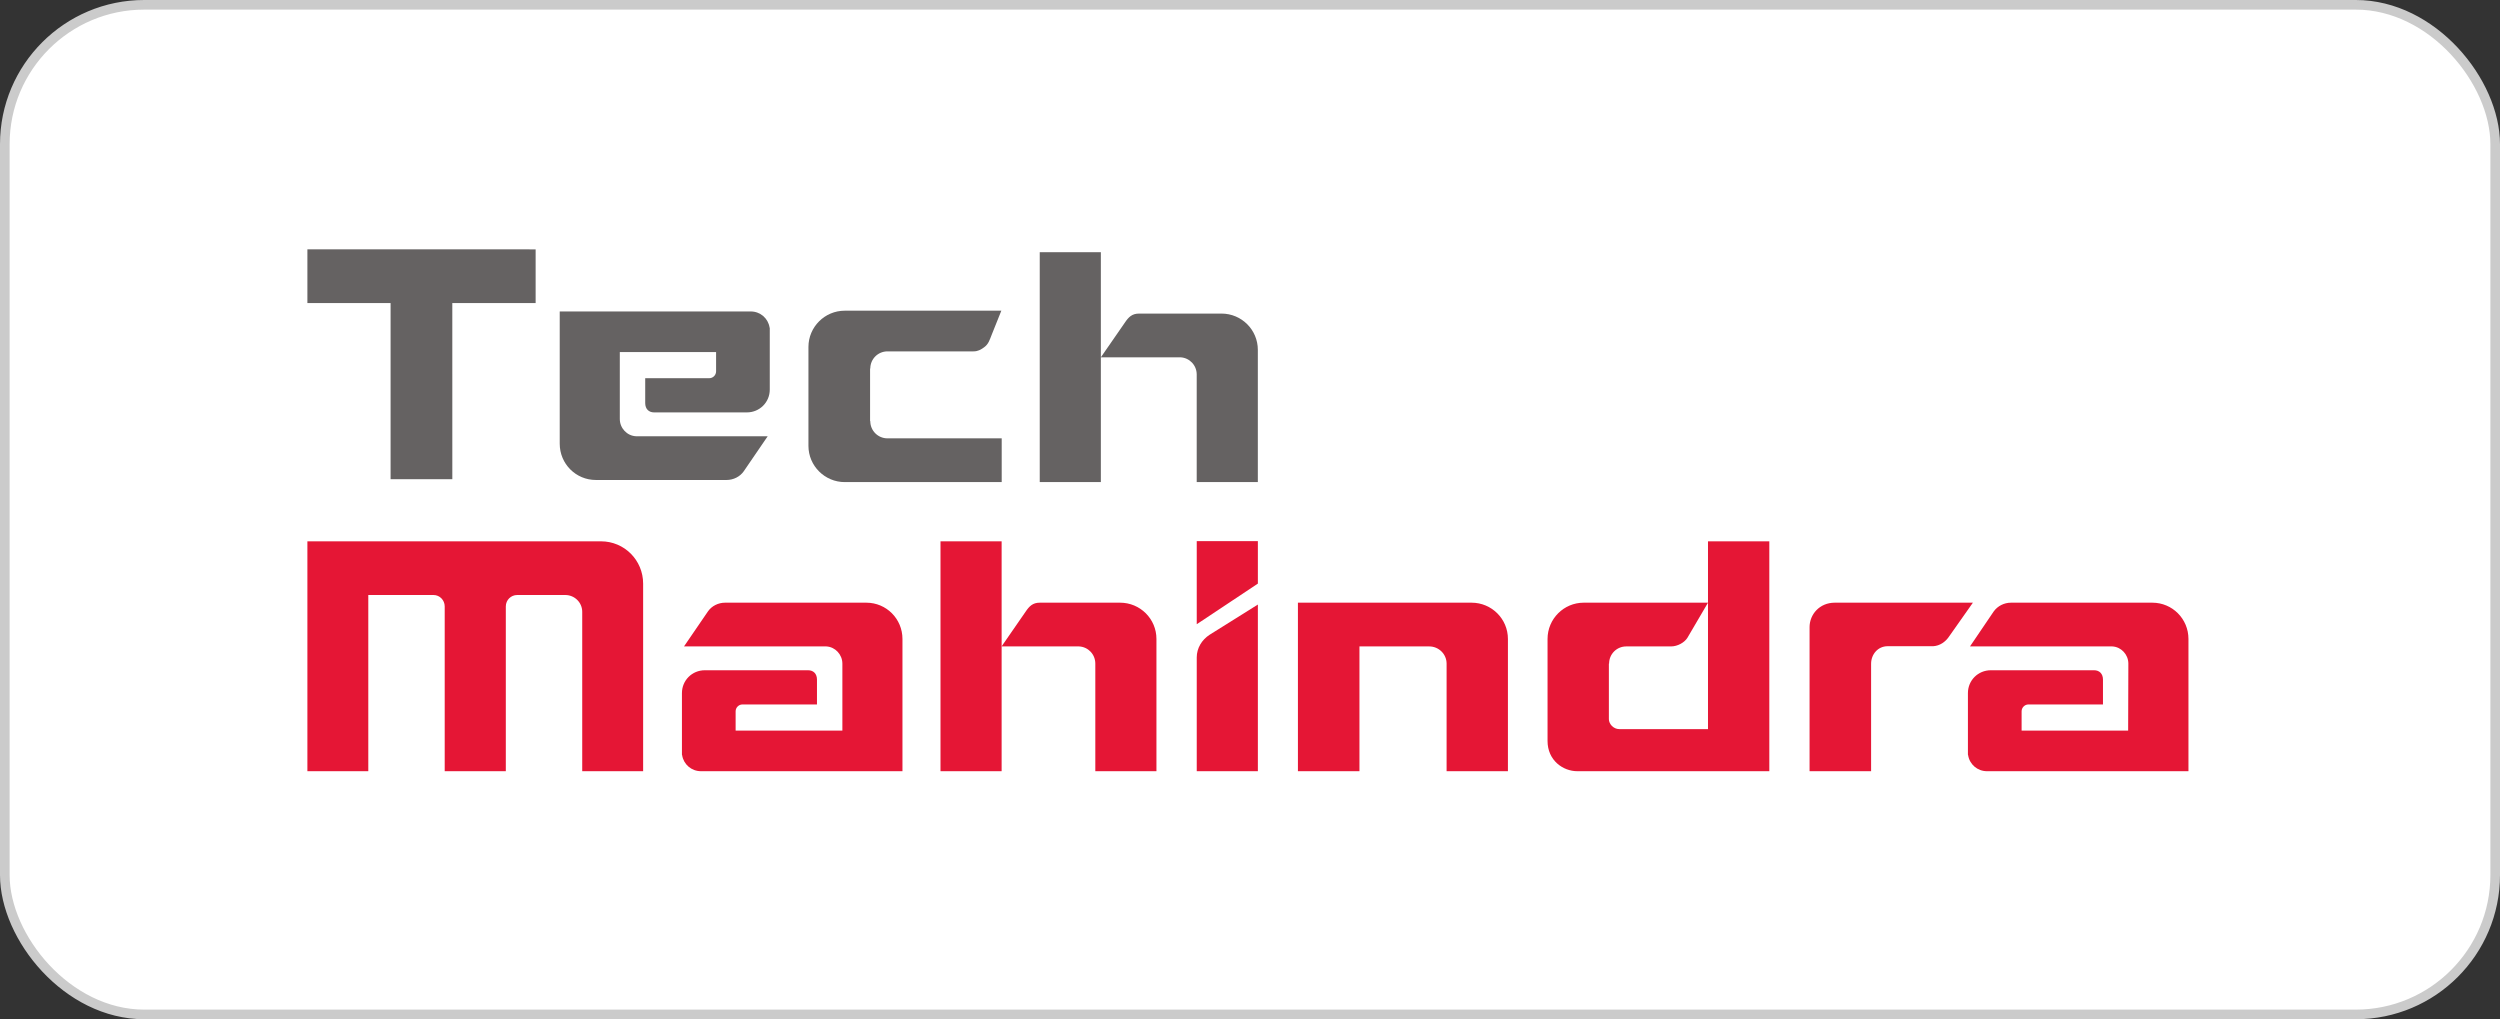
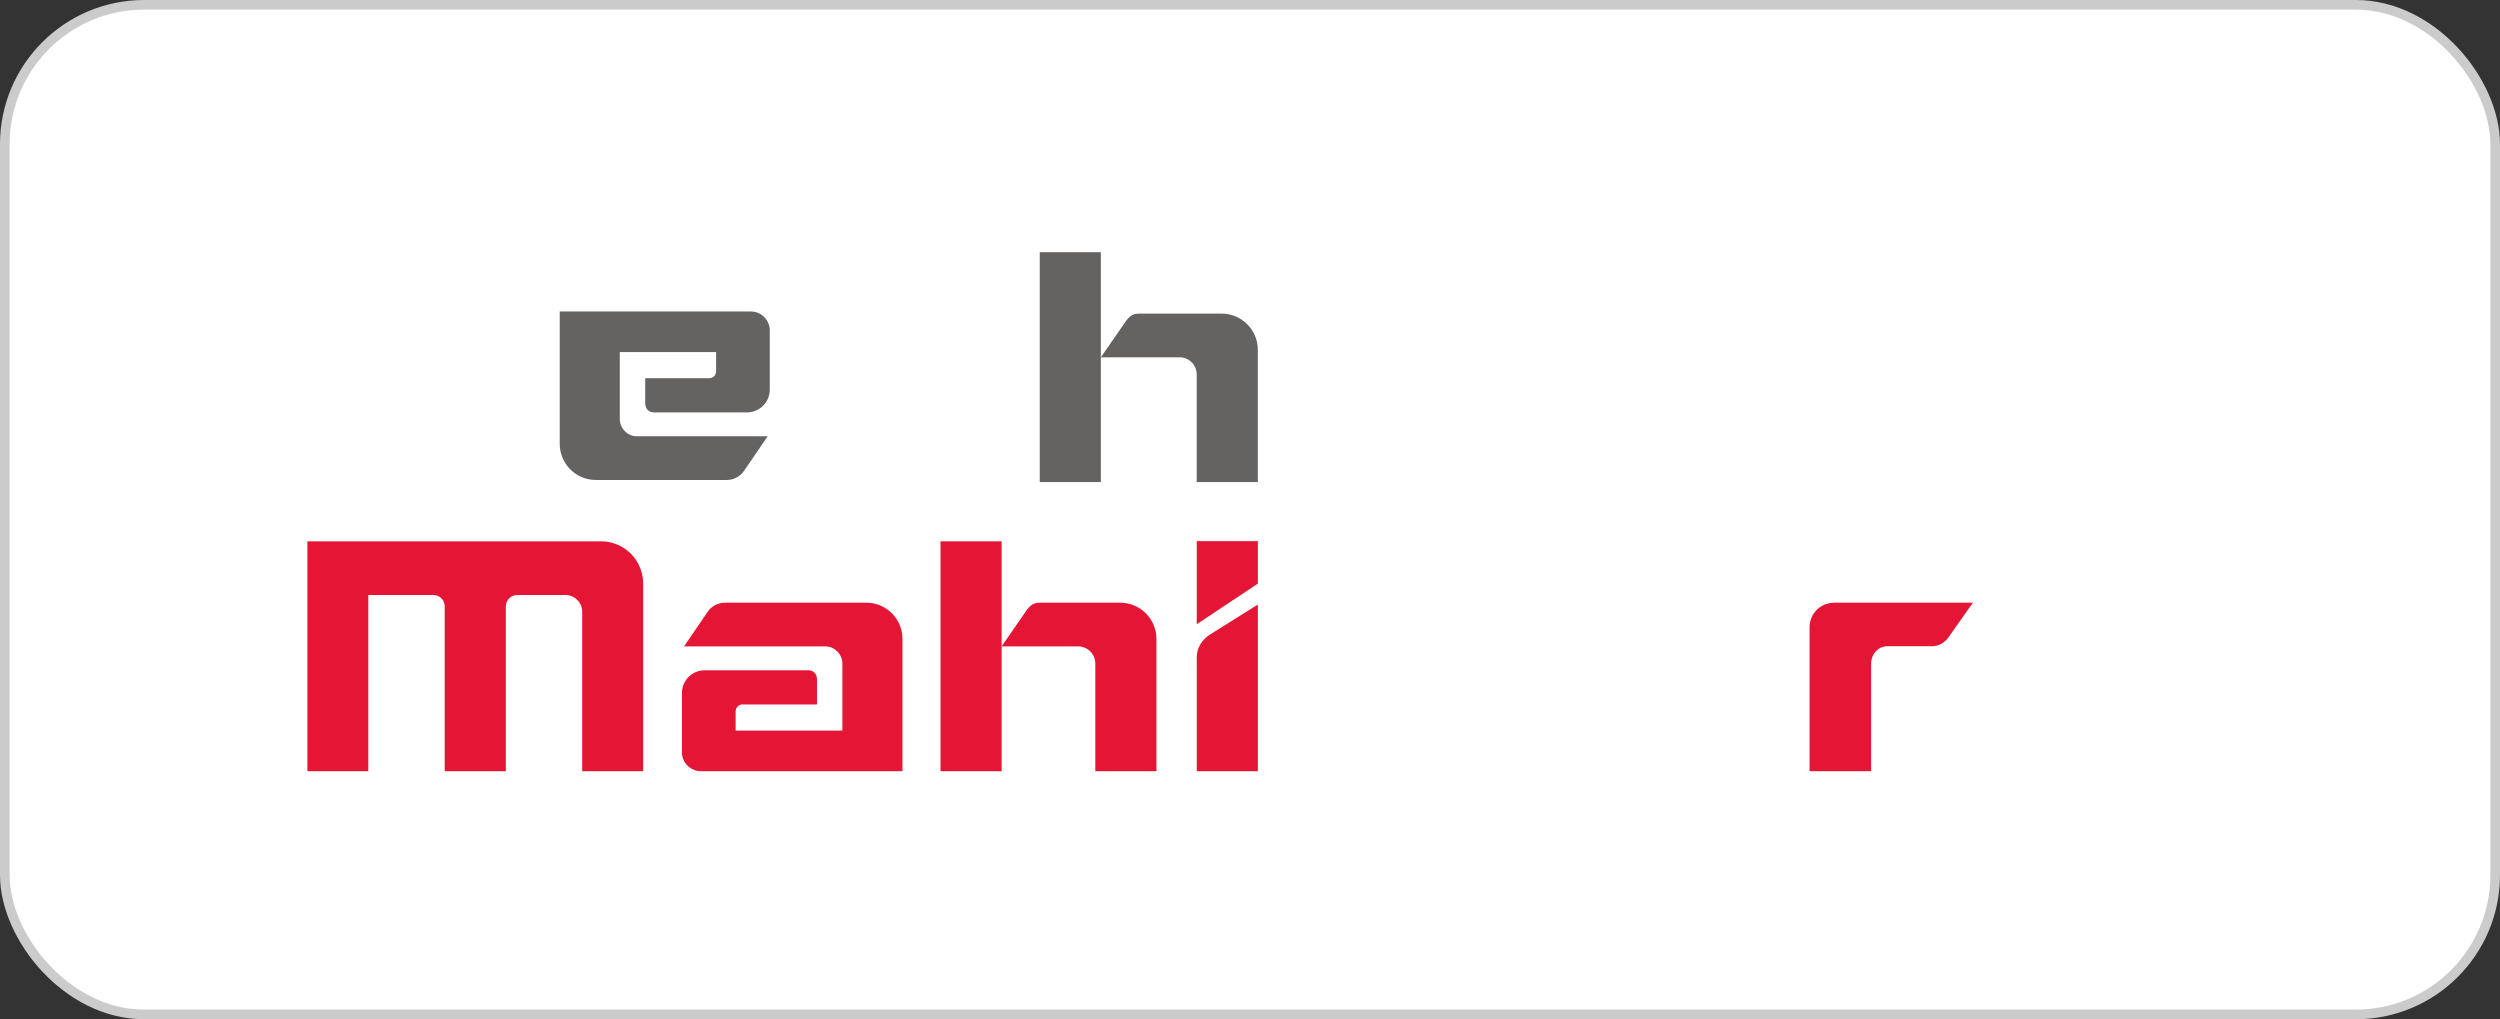
<svg xmlns="http://www.w3.org/2000/svg" width="260" height="106" viewBox="0 0 260 106" fill="none">
  <rect x="0" y="0" width="260" height="106" fill="#333333" stroke="none" />
  <rect x="0.5" y="0.5" width="259" height="105" rx="14.5" fill="white" />
  <rect x="0.5" y="0.5" width="259" height="105" rx="14.5" stroke="#CBCBCB" />
  <g clip-path="url(#clip0_8088_310)">
-     <path fill-rule="evenodd" clip-rule="evenodd" d="M55.706 25.934L31.969 25.932V31.516L40.621 31.518V49.839H47.042L47.04 31.516L55.706 31.517V25.934Z" fill="#656262" />
    <mask id="mask0_8088_310" style="mask-type:luminance" maskUnits="userSpaceOnUse" x="15" y="-4" width="230" height="116">
      <path d="M15.062 -3.266H244.577V111.934H15.062V-3.266Z" fill="white" />
    </mask>
    <g mask="url(#mask0_8088_310)">
      <path fill-rule="evenodd" clip-rule="evenodd" d="M120.27 66.451C120.27 64.359 118.574 62.679 116.49 62.679H116.447H108.137C107.407 62.679 107.042 63.045 106.655 63.627C106.633 63.648 104.164 67.228 104.164 67.228H112.217C113.162 67.271 113.913 68.046 113.913 69.016V80.205H120.27V66.493V66.451Z" fill="#E51635" />
      <path fill-rule="evenodd" clip-rule="evenodd" d="M97.812 56.298H104.169V80.205H97.812V56.298Z" fill="#E51635" />
-       <path fill-rule="evenodd" clip-rule="evenodd" d="M153.044 62.679H134.984V80.205H141.383V67.228H148.641C149.63 67.228 150.446 68.025 150.446 69.017V80.205H156.824V66.451C156.824 64.36 155.127 62.679 153.044 62.679Z" fill="#E51635" />
      <path fill-rule="evenodd" clip-rule="evenodd" d="M62.505 56.298H31.969V80.205H38.303V61.881H45.089C45.734 61.881 46.249 62.42 46.249 63.067V80.205H52.605V63.067C52.605 62.398 53.143 61.881 53.787 61.881H53.808H58.79C59.756 61.881 60.551 62.657 60.551 63.627V80.205H66.886V60.695C66.886 58.26 64.932 56.298 62.505 56.298Z" fill="#E51635" />
      <path fill-rule="evenodd" clip-rule="evenodd" d="M124.461 68.37V80.205H130.818V69.62V62.873C130.818 62.873 127.875 64.706 125.792 66.02C124.997 66.537 124.461 67.4 124.461 68.37Z" fill="#E51635" />
      <path fill-rule="evenodd" clip-rule="evenodd" d="M124.461 56.277H130.818V60.695L124.461 64.92V56.277Z" fill="#E51635" />
      <path fill-rule="evenodd" clip-rule="evenodd" d="M190.816 62.679C189.226 62.679 188.195 63.908 188.195 65.223V80.205H194.594V69.038C194.594 68.047 195.303 67.206 196.313 67.206H201.058C201.745 67.163 202.326 66.754 202.691 66.214C202.712 66.193 205.181 62.679 205.181 62.679H190.816Z" fill="#E51635" />
-       <path fill-rule="evenodd" clip-rule="evenodd" d="M177.631 56.298V62.679V75.829H168.418C167.774 75.829 167.323 75.268 167.323 74.794V69.016H167.345C167.345 68.025 168.139 67.228 169.127 67.228H173.786C174.474 67.228 175.182 66.818 175.483 66.344L177.631 62.679H164.704C162.641 62.679 160.945 64.359 160.945 66.451V66.493V77.058C160.945 79.084 162.556 80.205 164.037 80.205H184.009V56.298H177.631Z" fill="#E51635" />
-       <path fill-rule="evenodd" clip-rule="evenodd" d="M223.84 62.679H209.152C208.422 62.679 207.757 63.023 207.349 63.585L204.879 67.228H219.675C220.598 67.271 221.349 68.069 221.349 69.017L221.327 75.98H210.247V73.975C210.247 73.588 210.569 73.263 210.956 73.263H218.709V70.677C218.709 70.052 218.322 69.706 217.785 69.706H207.047C205.716 69.706 204.664 70.762 204.664 72.078V78.438C204.664 78.48 204.664 78.503 204.686 78.546C204.836 79.493 205.652 80.205 206.64 80.205H227.599V66.451C227.599 64.36 225.924 62.679 223.84 62.679Z" fill="#E51635" />
      <path fill-rule="evenodd" clip-rule="evenodd" d="M90.098 62.679H75.409C74.701 62.679 74.014 63.023 73.627 63.585L71.136 67.228H85.932C86.856 67.271 87.607 68.069 87.607 69.017V75.98H76.505V73.975C76.505 73.588 76.827 73.263 77.213 73.263H84.965V70.677C84.965 70.052 84.579 69.706 84.042 69.706H73.305C71.973 69.706 70.922 70.762 70.922 72.078V78.438C70.922 78.48 70.922 78.503 70.943 78.546C71.093 79.493 71.909 80.205 72.897 80.205H93.856V66.451C93.856 64.36 92.181 62.679 90.098 62.679Z" fill="#E51635" />
      <path fill-rule="evenodd" clip-rule="evenodd" d="M130.815 36.384C130.815 34.293 129.118 32.612 127.035 32.612H126.992H118.463C117.732 32.612 117.367 32.978 116.98 33.56C116.959 33.581 114.489 37.16 114.489 37.16H122.761C123.706 37.204 124.458 37.98 124.458 38.949V50.138H130.815V36.427V36.384ZM108.133 26.231H114.489V50.138H108.133V26.231Z" fill="#656262" />
-       <path fill-rule="evenodd" clip-rule="evenodd" d="M90.488 43.8H90.51C90.51 44.792 91.308 45.589 92.301 45.589L104.177 45.589V50.138H87.855C85.783 50.138 84.078 48.456 84.078 46.365V46.322V33.395V36.085C84.078 33.995 85.783 32.312 87.855 32.312H104.139L103.137 34.813C102.925 35.34 102.815 35.788 102.333 36.129C101.989 36.372 101.697 36.542 101.254 36.542H92.301C91.308 36.542 90.51 37.339 90.51 38.331H90.488V43.8Z" fill="#656262" />
      <path fill-rule="evenodd" clip-rule="evenodd" d="M61.969 49.918H75.568C76.276 49.918 76.963 49.573 77.35 49.013L79.841 45.369H66.135C65.212 45.326 64.46 44.528 64.46 43.58V36.617H74.473V38.622C74.473 39.01 74.151 39.333 73.764 39.333H67.102V41.92C67.102 42.545 67.488 42.89 68.025 42.89H77.672C79.004 42.89 80.056 41.834 80.056 40.519V34.159C80.056 34.116 80.056 34.095 80.034 34.052C79.884 33.103 79.068 32.392 78.081 32.392H60.538H58.211V34.63V46.145C58.211 48.236 59.886 49.918 61.969 49.918Z" fill="#656262" />
    </g>
  </g>
  <defs>
    <clipPath id="clip0_8088_310">
      <rect width="197" height="56" fill="white" transform="translate(31 25)" />
    </clipPath>
  </defs>
</svg>